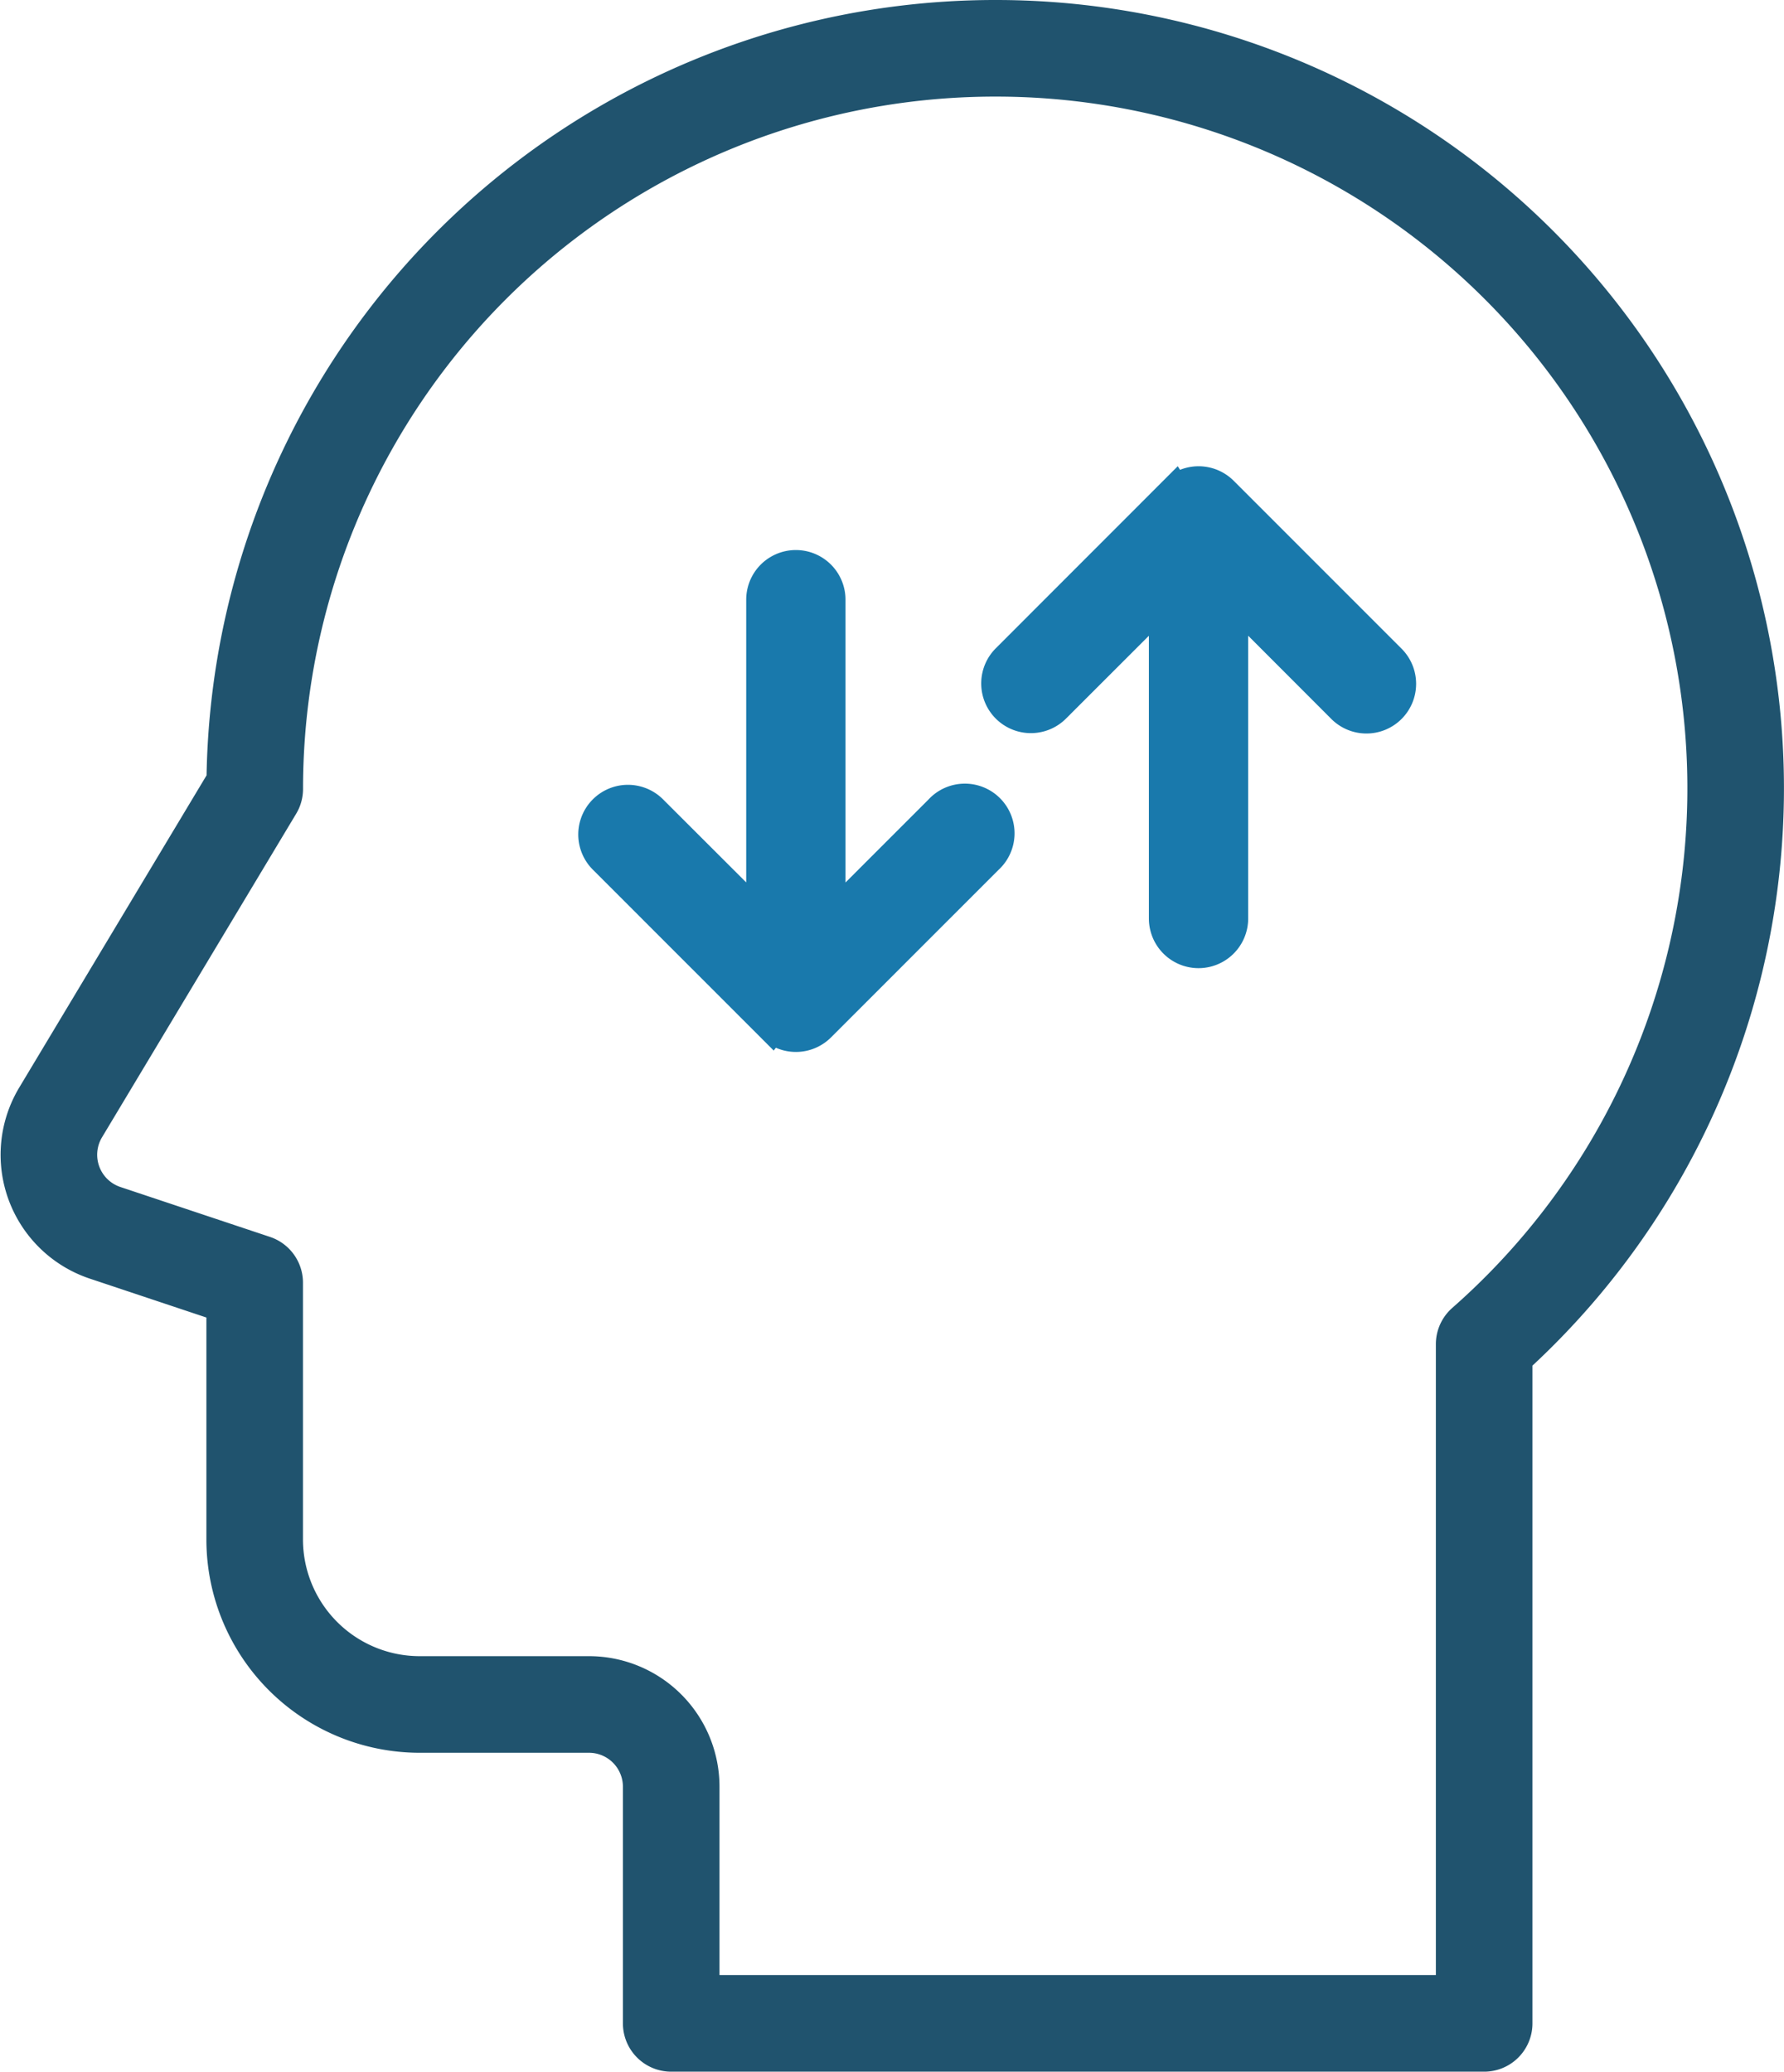
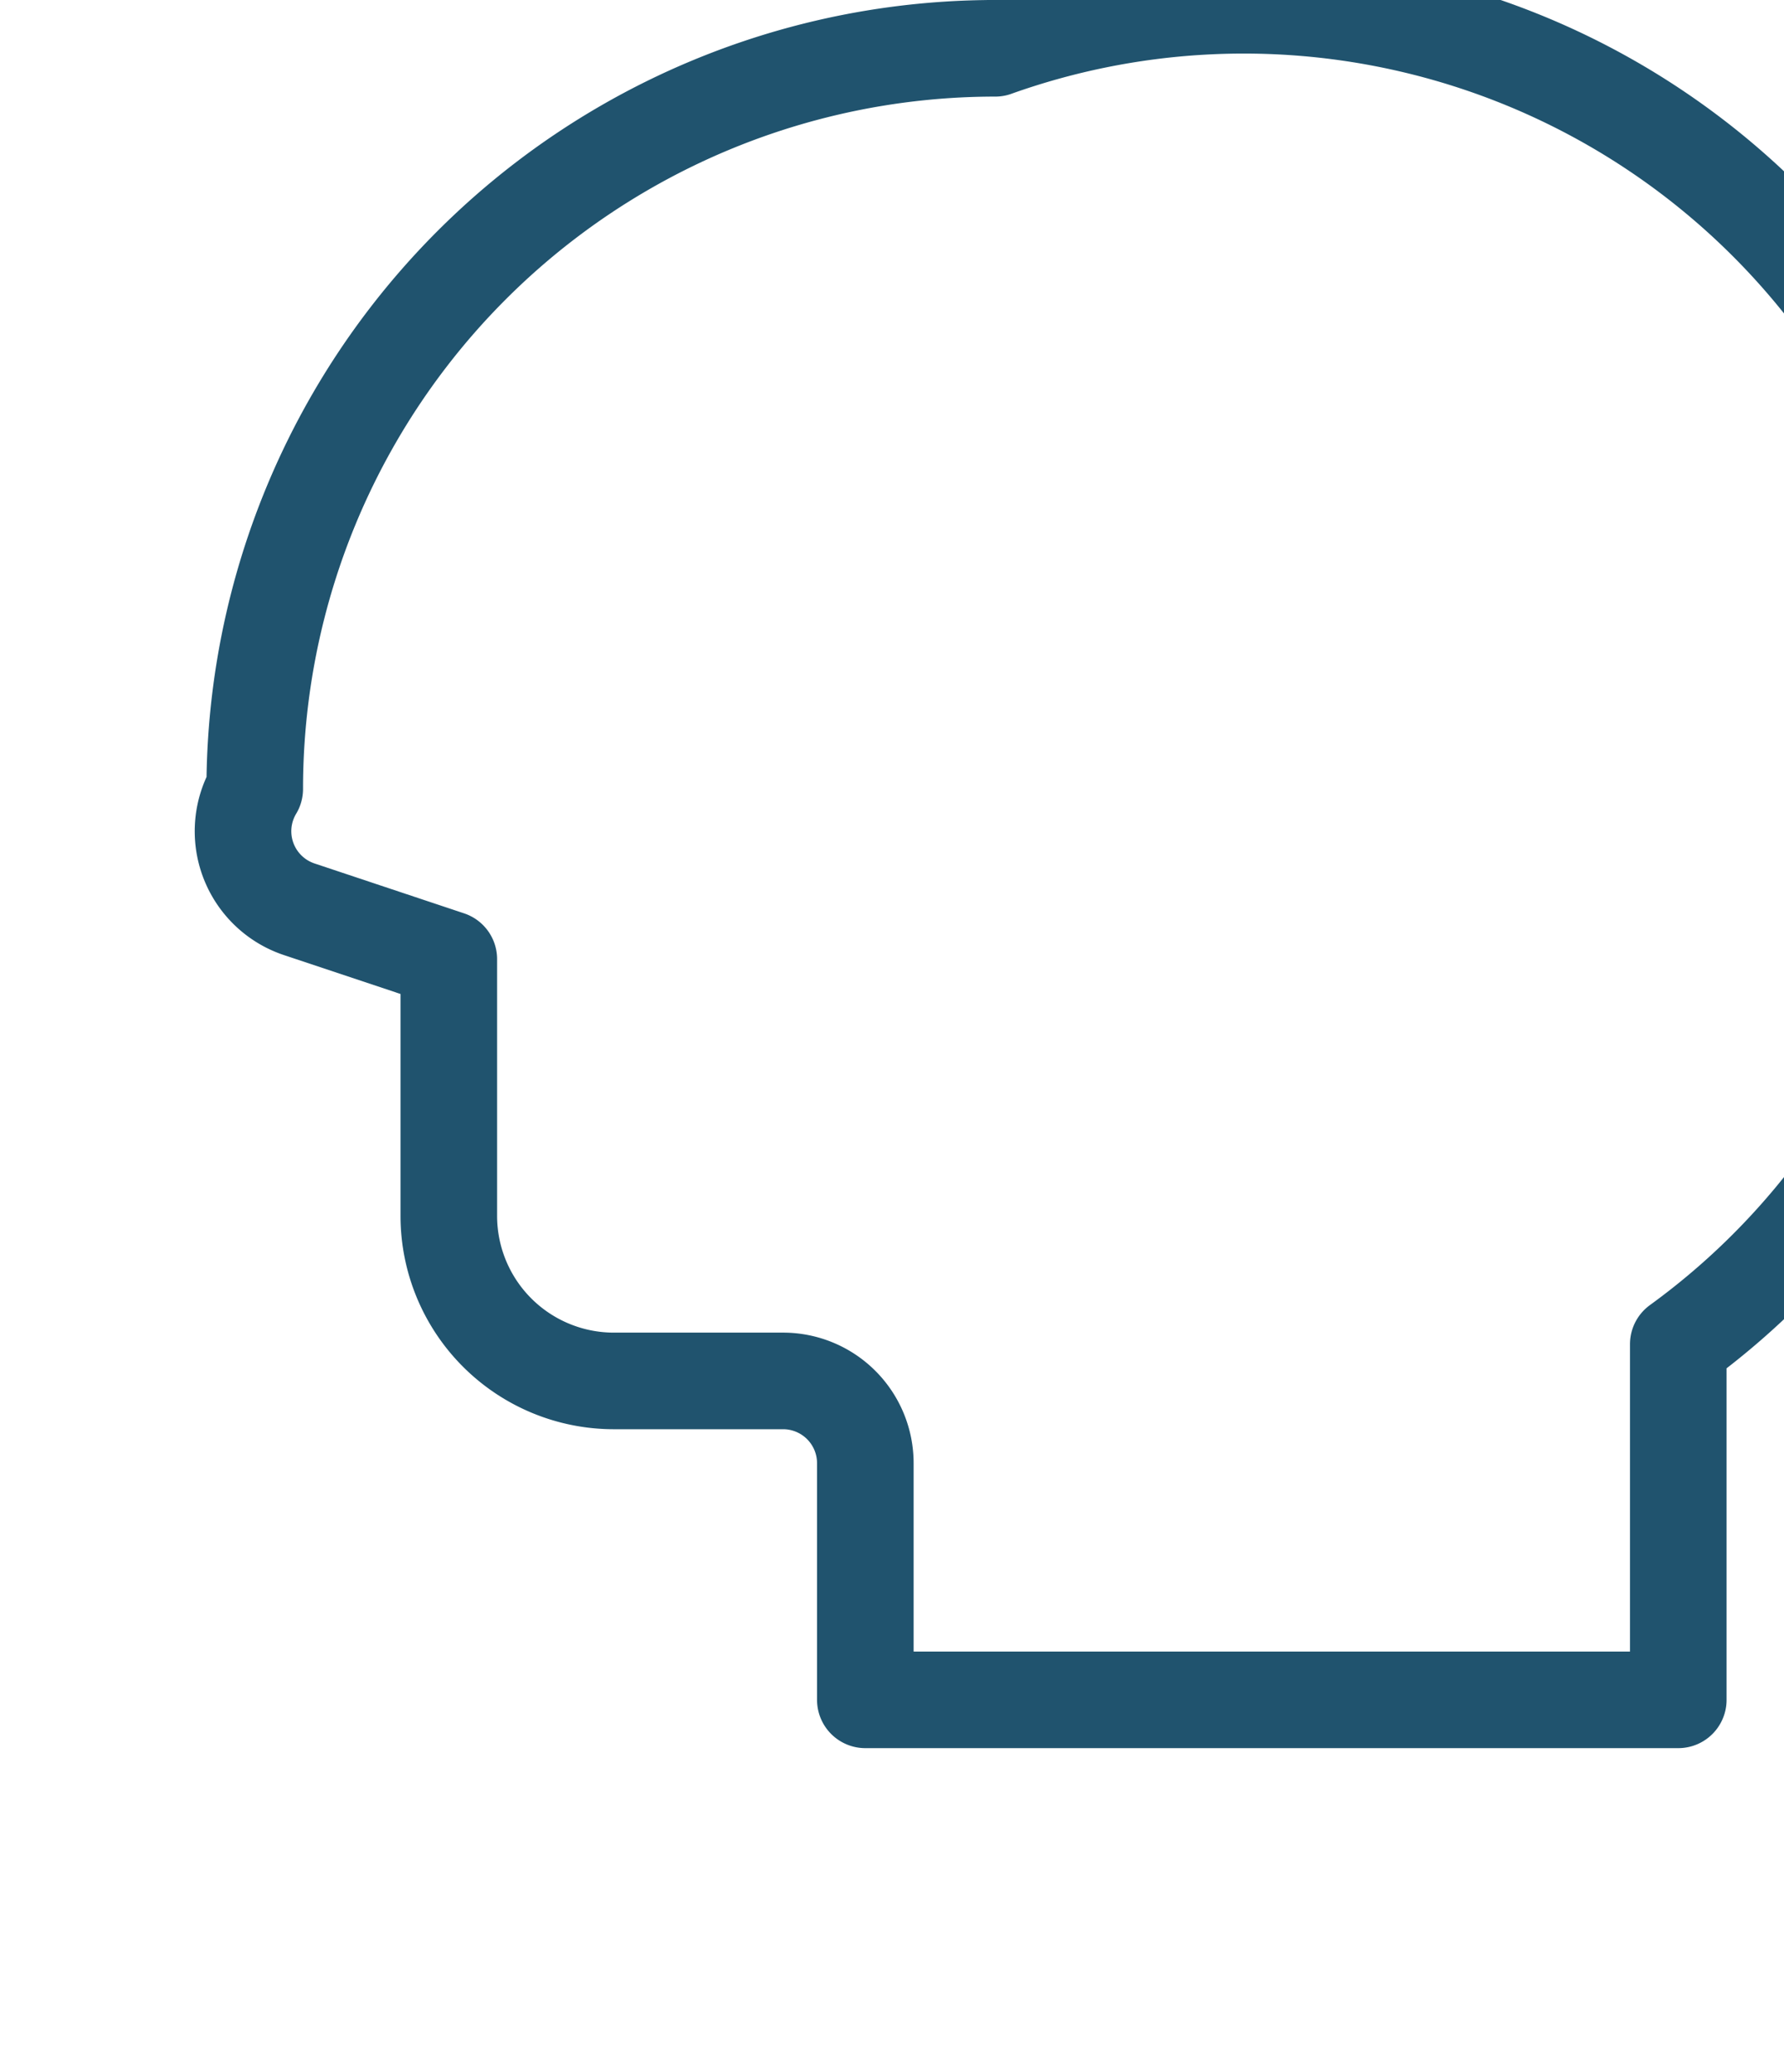
<svg xmlns="http://www.w3.org/2000/svg" width="55.415" height="64.338">
-   <path d="M30.913 1.5a23 23 0 00-23 23l-6.03 10.048a2.555 2.555 0 001.384 3.739l4.644 1.549v7.987a5.127 5.127 0 005.111 5.111h5.271a2.555 2.555 0 012.556 2.556v7.348h25.252V41.745A22.981 22.981 0 0030.912 1.5z" fill="none" stroke="#20536e" stroke-linecap="round" stroke-linejoin="round" stroke-width="3" />
-   <path d="M23.985 31.864a1.044 1.044 0 001.475 0l5.21-5.21a1.043 1.043 0 10-1.475-1.471l-3.432 3.431v-9.99a1.042 1.042 0 00-2.084 0v9.986l-3.432-3.427a1.043 1.043 0 10-1.475 1.475l5.21 5.21zm12.508-16.579a1.044 1.044 0 011.475 0l5.21 5.21a1.043 1.043 0 11-1.475 1.475l-3.432-3.435v9.99a1.042 1.042 0 11-2.084 0v-9.987l-3.432 3.429a1.043 1.043 0 01-1.475-1.475l5.21-5.212z" fill="#1979ac" stroke="#1979ac" />
+   <path d="M30.913 1.5a23 23 0 00-23 23a2.555 2.555 0 001.384 3.739l4.644 1.549v7.987a5.127 5.127 0 005.111 5.111h5.271a2.555 2.555 0 012.556 2.556v7.348h25.252V41.745A22.981 22.981 0 0030.912 1.5z" fill="none" stroke="#20536e" stroke-linecap="round" stroke-linejoin="round" stroke-width="3" />
</svg>